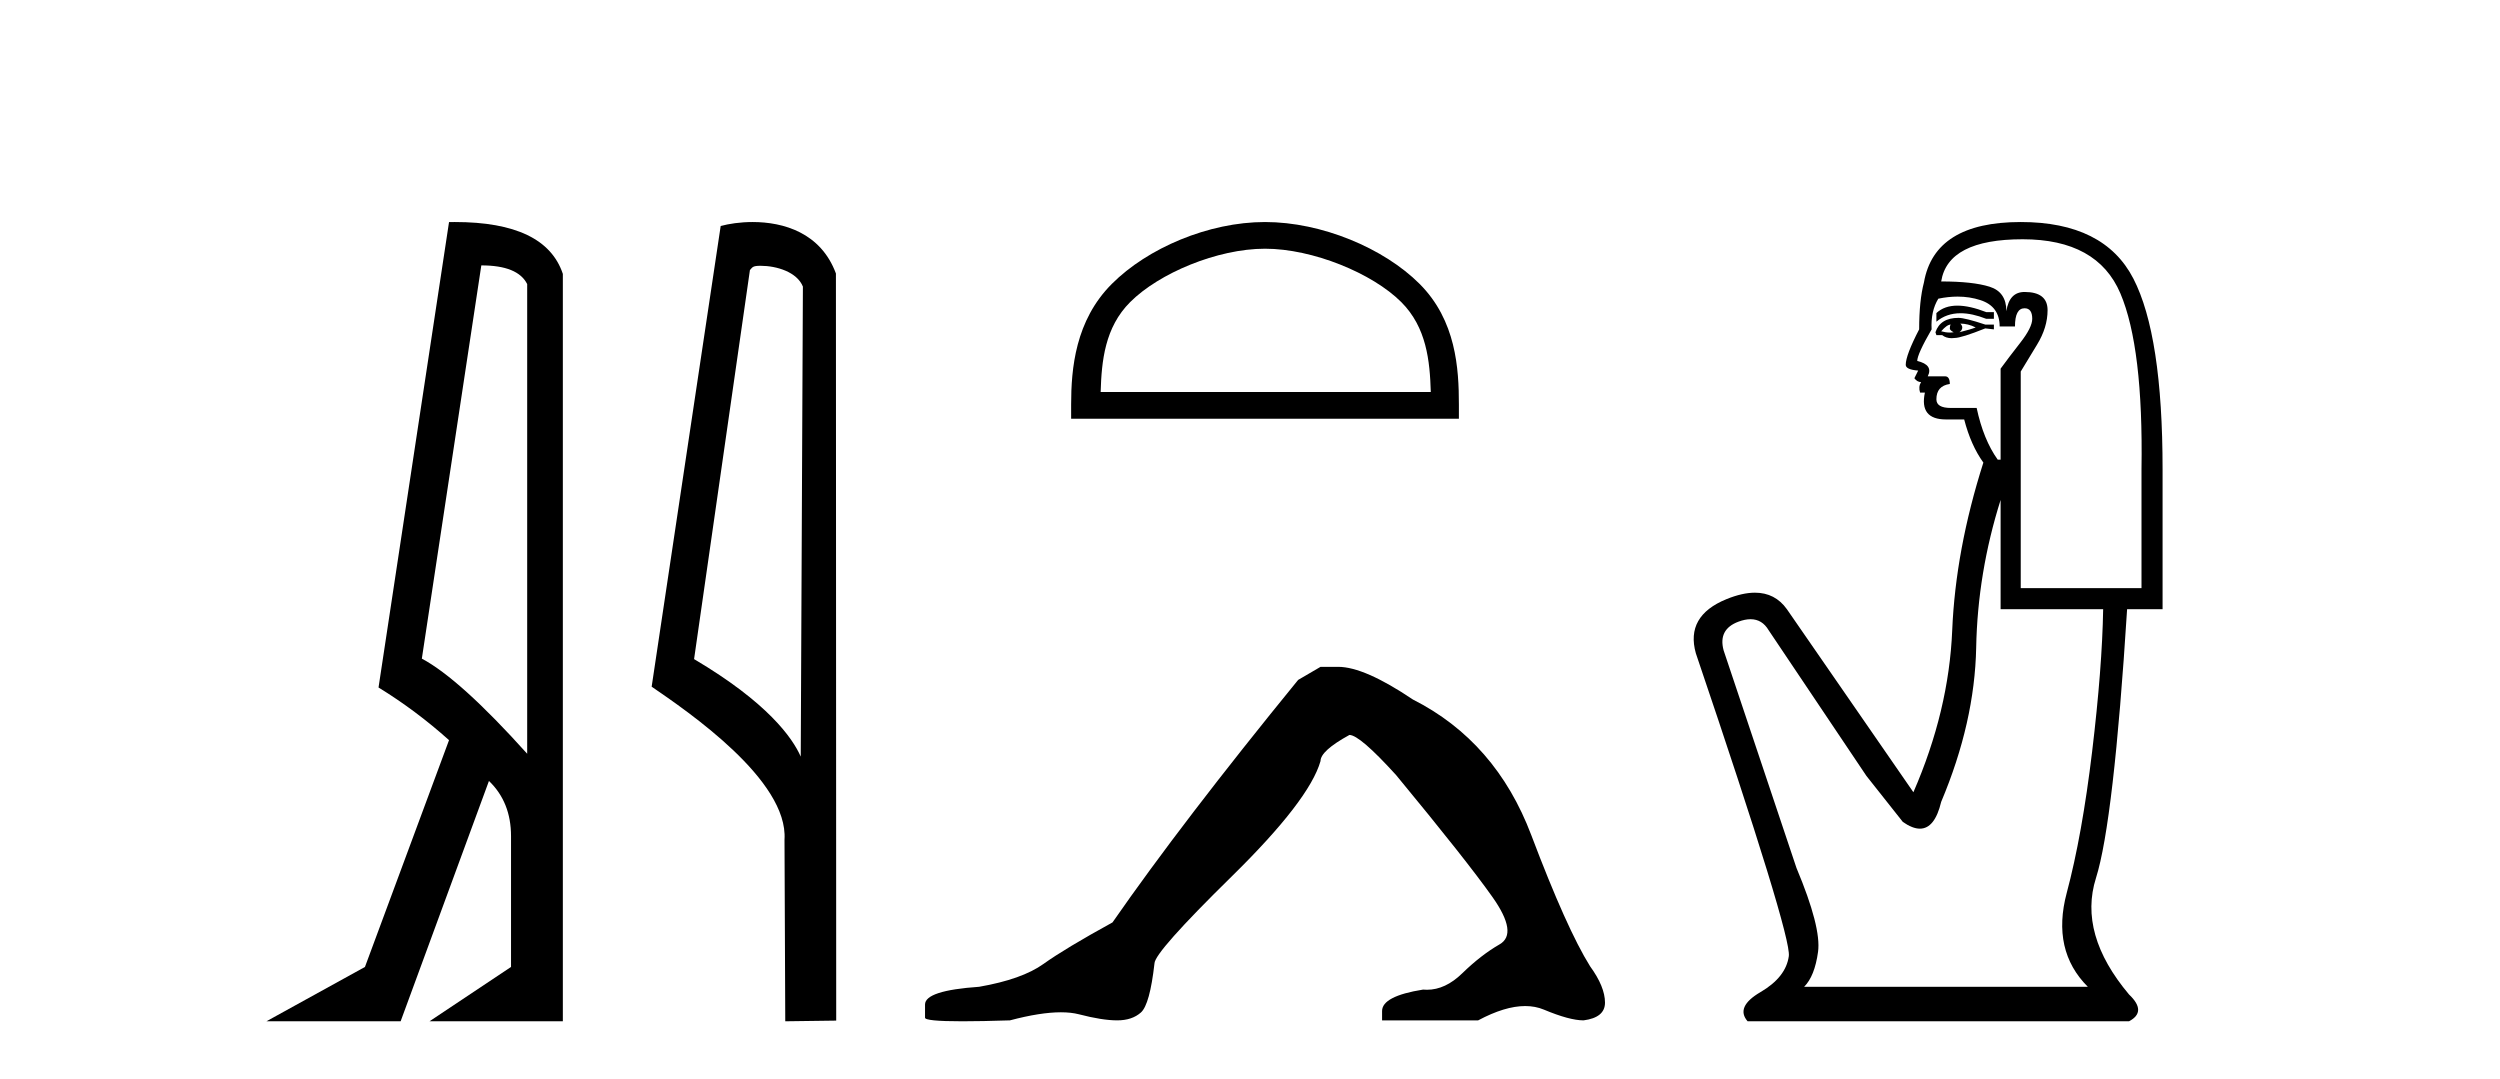
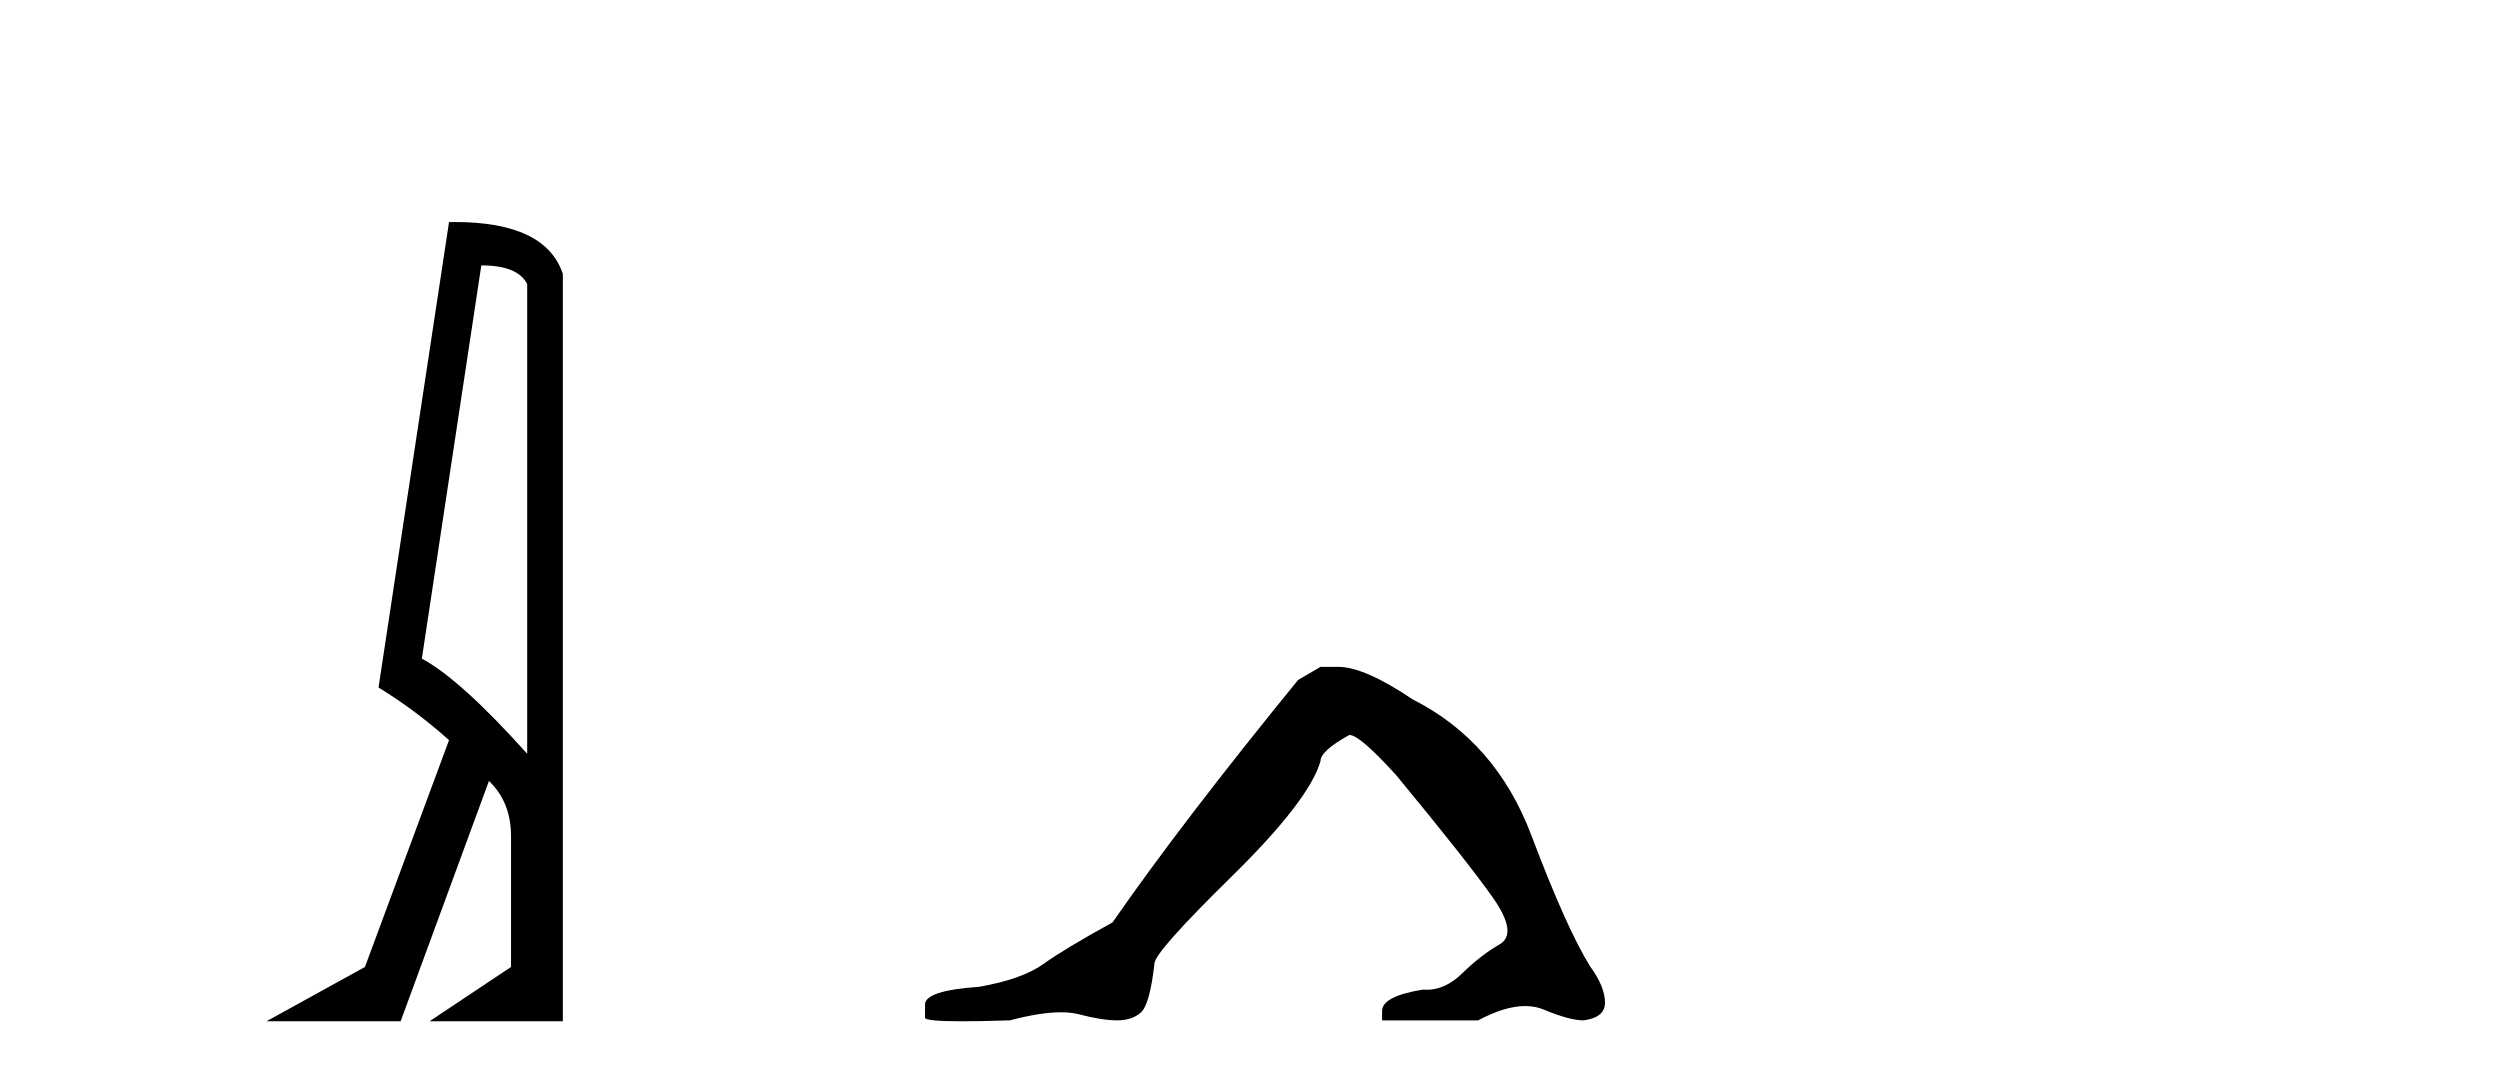
<svg xmlns="http://www.w3.org/2000/svg" width="95.0" height="41.0">
  <path d="M 18.29 10.085 Q 19.677 10.085 20.033 10.795 L 20.033 28.643 Q 17.483 25.803 16.03 25.028 L 18.29 10.085 ZM 17.285 8.437 Q 17.175 8.437 17.063 8.439 L 14.384 26.125 Q 15.805 26.997 17.063 28.126 L 13.868 36.744 L 10.124 38.809 L 15.224 38.809 L 18.58 29.676 Q 19.419 30.482 19.419 31.773 L 19.419 36.744 L 16.321 38.809 L 21.388 38.809 L 21.388 10.408 Q 20.731 8.437 17.285 8.437 Z" style="fill:#000000;stroke:none" />
-   <path d="M 28.898 10.1 C 29.522 10.1 30.287 10.34 30.51 10.89 L 30.428 28.751 L 30.428 28.751 C 30.111 28.034 29.17 26.699 26.375 25.046 L 28.497 10.263 C 28.596 10.157 28.594 10.1 28.898 10.1 ZM 30.428 28.751 L 30.428 28.751 C 30.428 28.751 30.428 28.751 30.428 28.751 L 30.428 28.751 L 30.428 28.751 ZM 28.601 8.437 C 28.123 8.437 27.691 8.505 27.386 8.588 L 24.763 26.094 C 26.15 27.044 29.963 29.648 29.811 31.91 L 29.84 38.809 L 31.776 38.783 L 31.765 10.393 C 31.19 8.837 29.759 8.437 28.601 8.437 Z" style="fill:#000000;stroke:none" />
-   <path d="M 48.071 9.451 C 49.883 9.451 52.151 10.382 53.249 11.48 C 54.209 12.44 54.335 13.713 54.37 14.896 L 41.825 14.896 C 41.86 13.713 41.985 12.44 42.946 11.48 C 44.043 10.382 46.258 9.451 48.071 9.451 ZM 48.071 8.437 C 45.921 8.437 43.607 9.43 42.252 10.786 C 40.861 12.176 40.703 14.007 40.703 15.377 L 40.703 15.911 L 55.438 15.911 L 55.438 15.377 C 55.438 14.007 55.333 12.176 53.943 10.786 C 52.587 9.43 50.221 8.437 48.071 8.437 Z" style="fill:#000000;stroke:none" />
  <path d="M 50.18 25.34 L 49.329 25.837 Q 44.934 31.224 42.275 35.052 Q 40.468 36.045 39.653 36.629 Q 38.837 37.214 37.207 37.498 Q 35.151 37.64 35.151 38.171 L 35.151 38.207 L 35.151 38.668 Q 35.127 38.809 36.569 38.809 Q 37.29 38.809 38.377 38.774 Q 39.534 38.467 40.314 38.467 Q 40.704 38.467 40.999 38.543 Q 41.886 38.774 42.453 38.774 Q 43.02 38.774 43.356 38.473 Q 43.693 38.171 43.87 36.612 Q 43.87 36.186 46.812 33.298 Q 49.754 30.409 50.18 28.92 Q 50.18 28.53 51.278 27.928 Q 51.668 27.928 53.051 29.452 Q 55.744 32.713 56.719 34.095 Q 57.694 35.478 56.985 35.885 Q 56.276 36.293 55.567 36.984 Q 54.924 37.611 54.223 37.611 Q 54.151 37.611 54.078 37.604 Q 52.519 37.852 52.519 38.419 L 52.519 38.774 L 56.17 38.774 Q 57.186 38.23 57.958 38.23 Q 58.344 38.23 58.669 38.366 Q 59.643 38.774 60.175 38.774 Q 60.99 38.668 60.99 38.1 Q 60.99 37.498 60.423 36.718 Q 59.537 35.3 58.19 31.738 Q 56.843 28.176 53.689 26.581 Q 51.845 25.34 50.853 25.34 Z" style="fill:#000000;stroke:none" />
-   <path d="M 74.381 11.614 Q 73.885 11.614 73.583 11.897 L 73.583 12.224 Q 73.965 11.903 74.502 11.903 Q 74.938 11.903 75.477 12.115 L 75.768 12.115 L 75.768 11.86 L 75.477 11.86 Q 74.844 11.614 74.381 11.614 ZM 74.494 12.297 Q 74.785 12.297 75.076 12.443 Q 74.894 12.516 74.457 12.625 Q 74.566 12.552 74.566 12.443 Q 74.566 12.37 74.494 12.297 ZM 74.129 12.334 Q 74.093 12.37 74.093 12.479 Q 74.093 12.552 74.239 12.625 Q 74.166 12.637 74.089 12.637 Q 73.935 12.637 73.765 12.588 Q 73.984 12.334 74.129 12.334 ZM 74.421 12.079 Q 73.729 12.079 73.547 12.625 L 73.583 12.734 L 73.802 12.734 Q 73.947 12.851 74.163 12.851 Q 74.217 12.851 74.275 12.843 Q 74.53 12.843 75.44 12.479 L 75.768 12.516 L 75.768 12.334 L 75.44 12.334 Q 74.676 12.079 74.421 12.079 ZM 74.388 11.271 Q 74.847 11.271 75.258 11.405 Q 75.987 11.642 75.987 12.406 L 76.569 12.406 Q 76.569 11.714 76.934 11.714 Q 77.225 11.714 77.225 12.115 Q 77.225 12.443 76.77 13.025 Q 76.315 13.608 76.023 14.009 L 76.023 17.468 L 75.914 17.468 Q 75.368 16.704 75.113 15.502 L 74.129 15.502 Q 73.583 15.502 73.583 15.174 Q 73.583 14.664 74.093 14.591 Q 74.093 14.3 73.911 14.3 L 73.255 14.3 Q 73.474 13.863 72.855 13.717 Q 72.855 13.462 73.401 12.516 Q 73.365 11.824 73.656 11.35 Q 74.036 11.271 74.388 11.271 ZM 76.861 9.092 Q 79.701 9.092 80.575 11.15 Q 81.449 13.208 81.377 17.833 L 81.377 22.348 L 76.788 22.348 L 76.788 14.118 Q 77.006 13.754 77.407 13.098 Q 77.808 12.443 77.808 11.787 Q 77.808 11.095 76.934 11.095 Q 76.351 11.095 76.242 11.824 Q 76.242 11.095 75.604 10.895 Q 74.967 10.695 73.765 10.695 Q 74.02 9.092 76.861 9.092 ZM 76.023 18.998 L 76.023 23.15 L 79.92 23.15 Q 79.883 25.371 79.501 28.558 Q 79.119 31.744 78.536 33.929 Q 77.953 36.114 79.337 37.498 L 68.557 37.498 Q 68.958 37.098 69.086 36.169 Q 69.213 35.24 68.266 32.982 L 65.498 24.716 Q 65.28 23.914 66.063 23.623 Q 66.313 23.53 66.521 23.53 Q 66.962 23.53 67.21 23.951 L 70.925 29.486 L 72.309 31.234 Q 72.673 31.489 72.956 31.489 Q 73.522 31.489 73.765 30.47 Q 75.04 27.447 75.095 24.606 Q 75.149 21.766 76.023 18.998 ZM 76.788 8.437 Q 73.51 8.437 73.11 10.731 Q 72.928 11.423 72.928 12.516 Q 72.418 13.499 72.418 13.863 Q 72.418 14.045 72.891 14.082 L 72.746 14.373 Q 72.855 14.519 73 14.519 Q 72.891 14.701 72.964 14.919 L 73.146 14.919 Q 72.928 15.939 73.947 15.939 L 74.639 15.939 Q 74.894 16.922 75.368 17.578 Q 74.312 20.892 74.184 23.951 Q 74.057 27.01 72.709 30.105 L 67.902 23.15 Q 67.454 22.522 66.688 22.522 Q 66.21 22.522 65.608 22.767 Q 64.042 23.405 64.442 24.825 Q 68.084 35.568 67.975 36.333 Q 67.866 37.134 66.9 37.699 Q 65.935 38.263 66.409 38.809 L 80.903 38.809 Q 81.595 38.445 80.903 37.79 Q 78.973 35.495 79.647 33.365 Q 80.32 31.234 80.83 23.15 L 82.178 23.15 L 82.178 17.833 Q 82.178 12.734 81.067 10.585 Q 79.956 8.437 76.788 8.437 Z" style="fill:#000000;stroke:none" />
</svg>